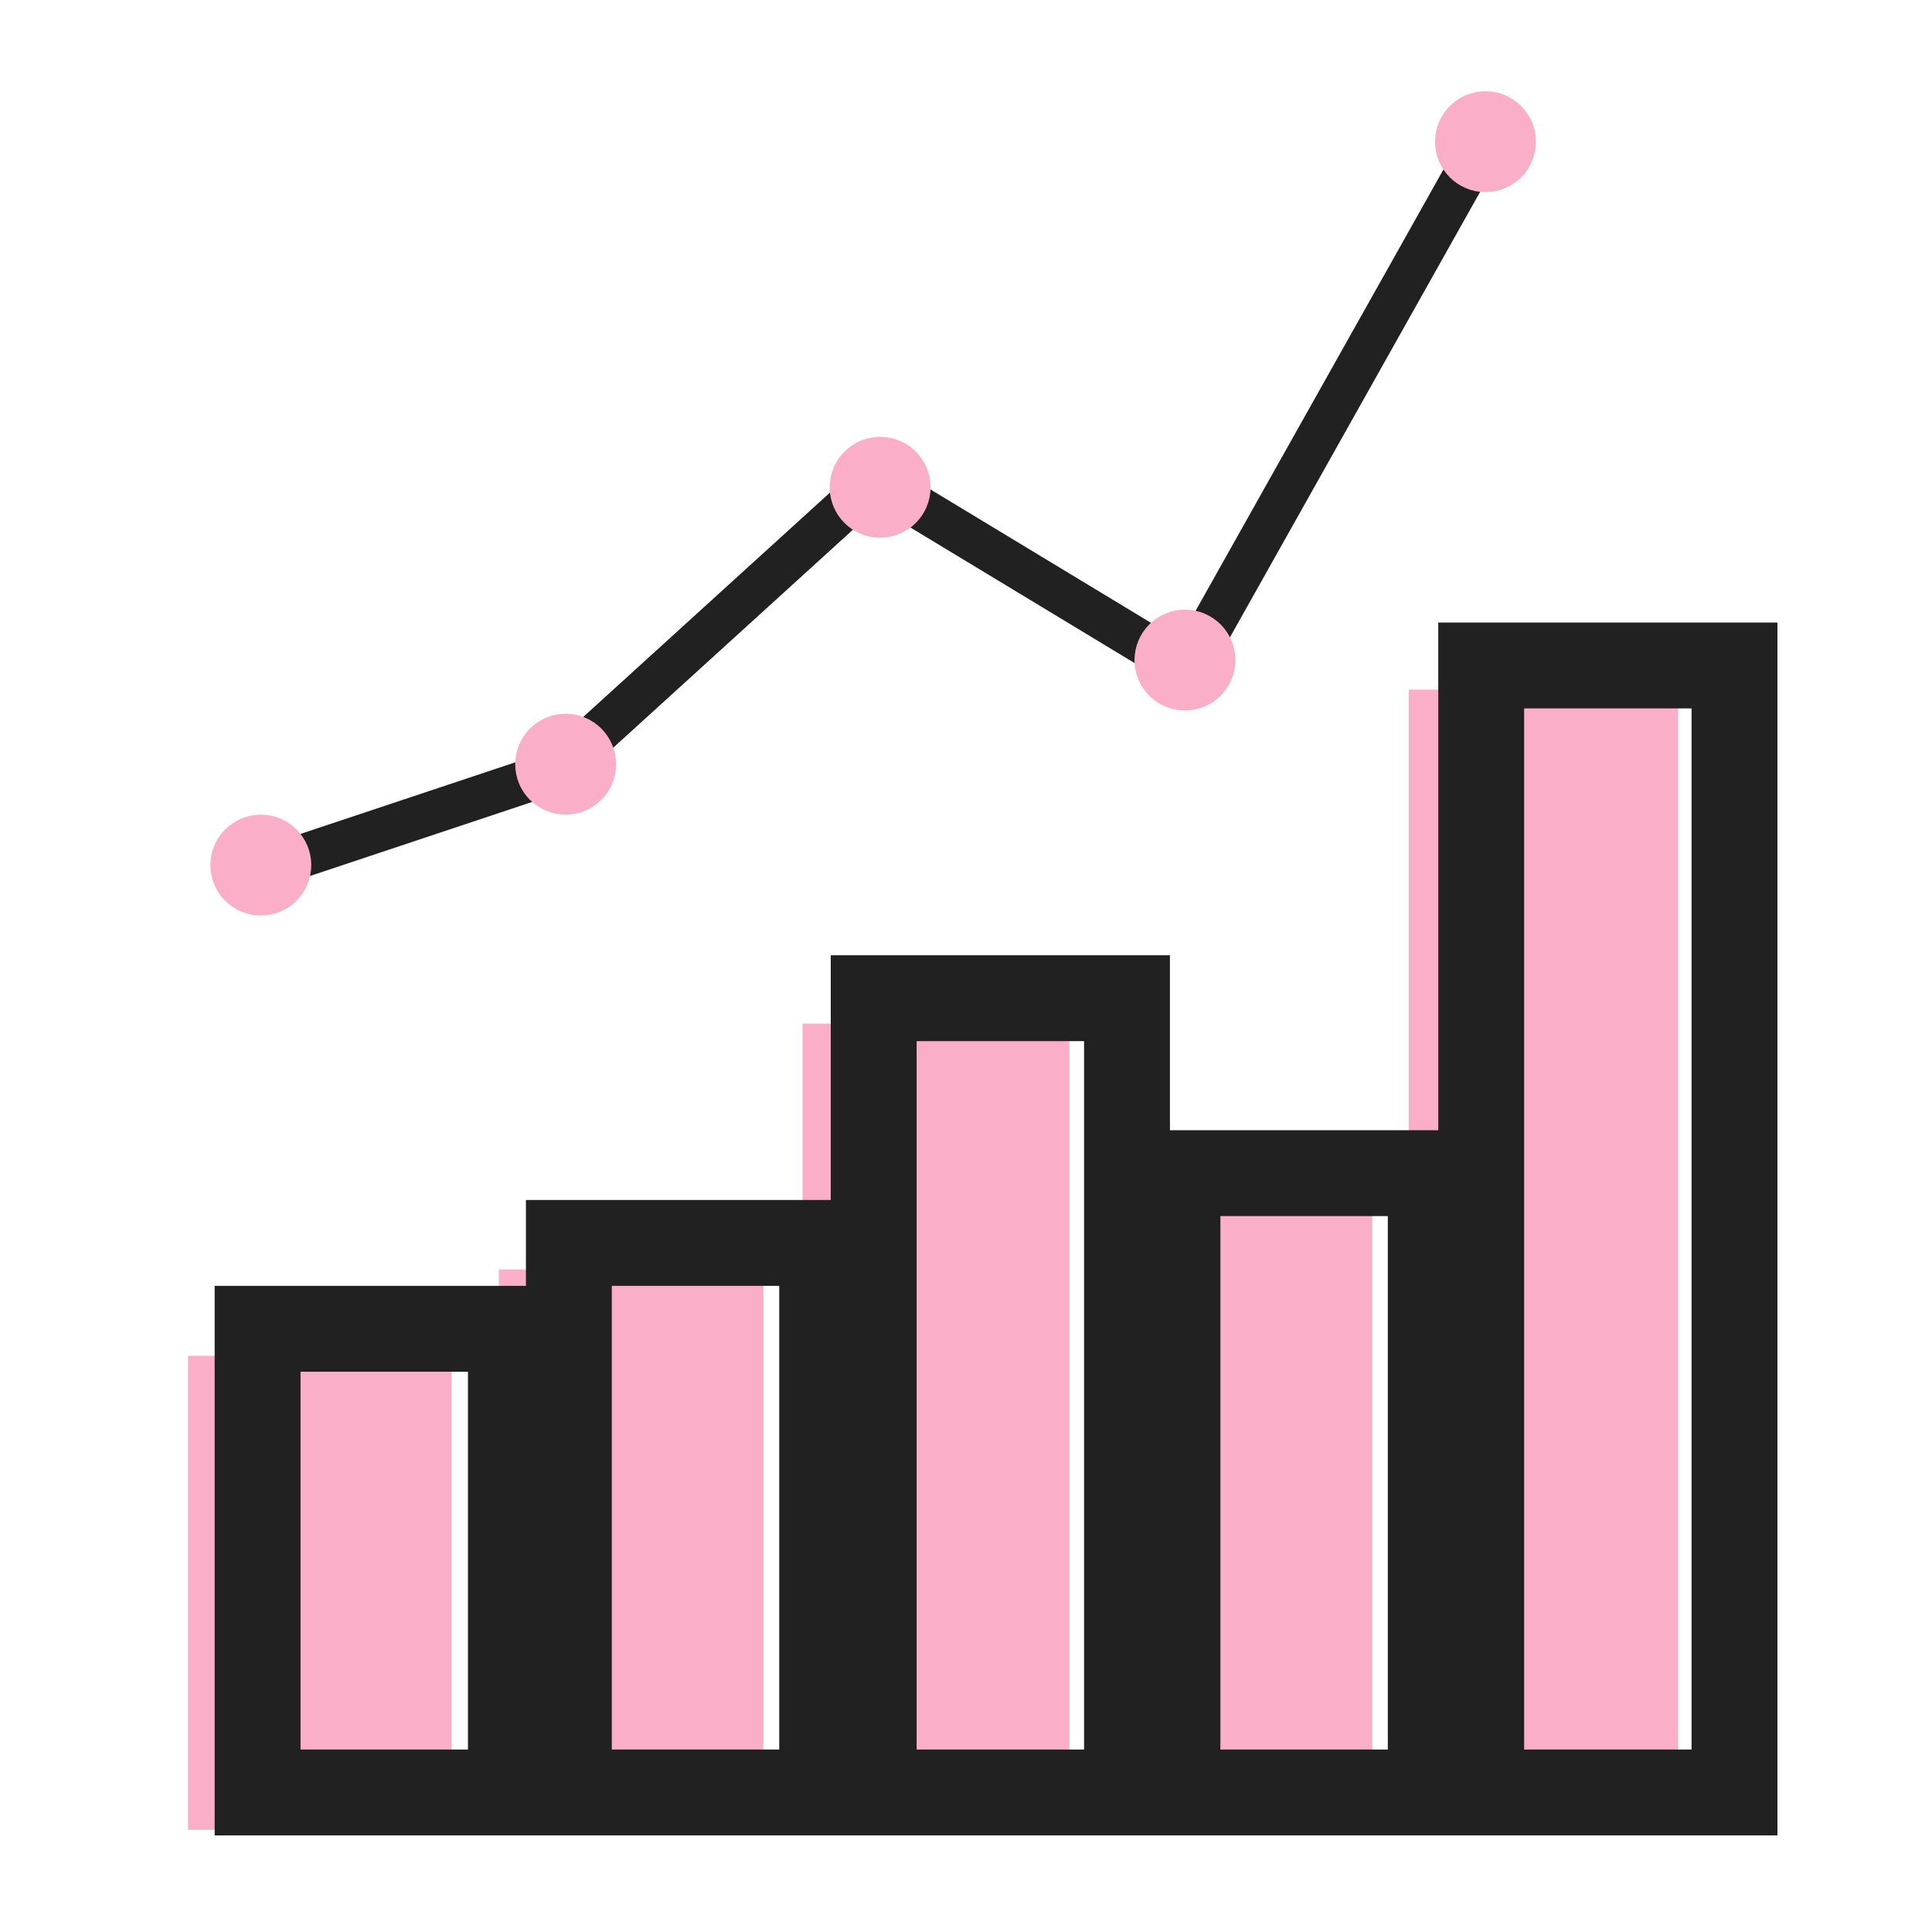
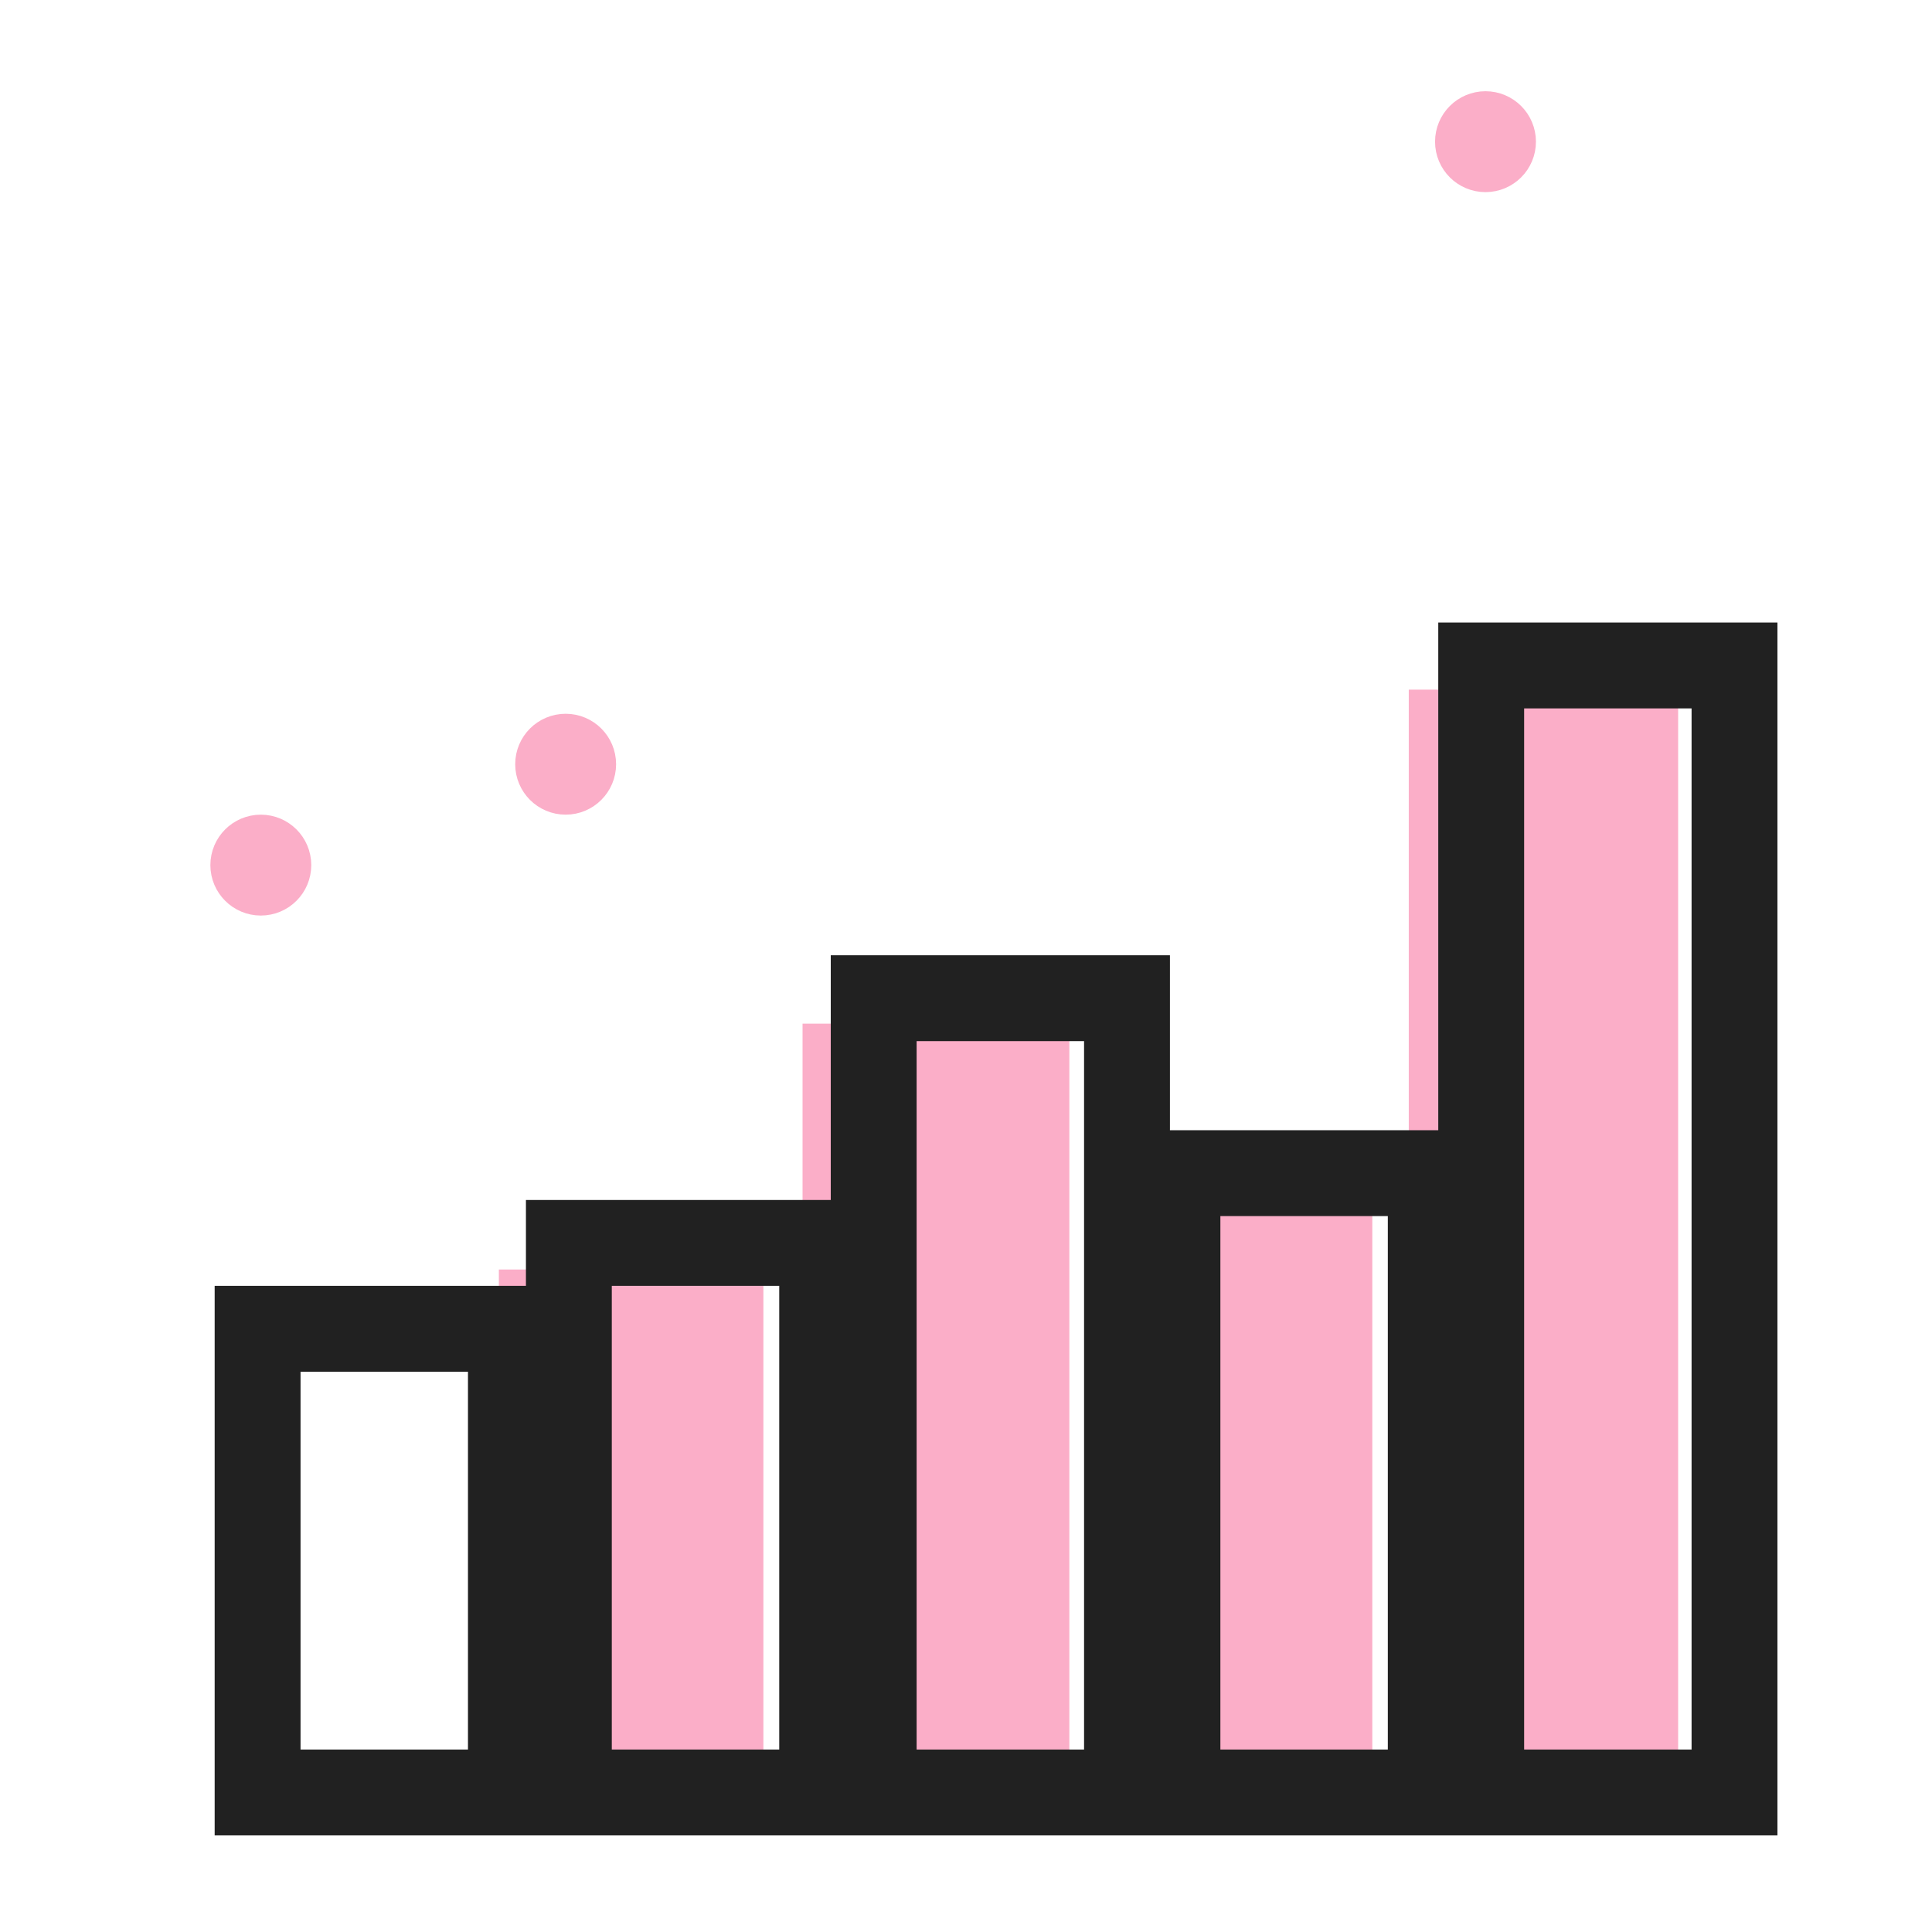
<svg xmlns="http://www.w3.org/2000/svg" width="180px" height="180px" viewBox="0 0 180 180" version="1.1">
  <title>Graphique</title>
  <g id="Graphique" stroke="none" stroke-width="1" fill="none" fill-rule="evenodd">
    <g id="Reporting_NEW" transform="translate(18, 11)">
-       <rect id="rect1708_00000006670470958950597860000004100765697502668937_" stroke="#FBAEC8" stroke-width="0.959" fill="#FBAEC8" fill-rule="nonzero" x="-3.55271368e-15" y="115.8" width="23.6" height="43.2" />
      <rect id="rect1712_00000173122864415937635730000005999005823791274934_" stroke="#FBAEC8" stroke-width="1.045" fill="#FBAEC8" fill-rule="nonzero" x="29" y="107.8" width="23.6" height="51.2" />
      <rect id="rect1714_00000041983342179892396060000011721146410799381127_" stroke="#FBAEC8" stroke-width="1.256" fill="#FBAEC8" fill-rule="nonzero" x="57.4" y="85" width="23.6" height="74" />
      <rect id="rect1716_00000000211842870758063800000005414066234005647247_" stroke="#FBAEC8" stroke-width="1.109" fill="#FBAEC8" fill-rule="nonzero" x="85.7" y="101.3" width="23.6" height="57.7" />
      <rect id="rect1718_00000162338519180572253130000001036113904389403314_" stroke="#FBAEC8" stroke-width="1.496" fill="#FBAEC8" fill-rule="nonzero" x="114" y="54" width="23.6" height="105" />
      <rect id="rect1708_00000110458936481826229140000016229767595660672416_" stroke="#212121" stroke-width="8" x="6" y="112.8" width="23.6" height="43.2" />
      <rect id="rect1712_00000129904895762812969310000006046894030223583381_" stroke="#212121" stroke-width="8" x="35" y="104.8" width="23.6" height="51.2" />
      <rect id="rect1714_00000027602250489348618050000001309701407212683922_" stroke="#212121" stroke-width="8" x="63.4" y="82" width="23.6" height="74" />
      <rect id="rect1716_00000133501327901603157830000002870211604707213742_" stroke="#212121" stroke-width="8" x="91.7" y="98.3" width="23.6" height="57.7" />
      <rect id="rect1718_00000029042666025257662210000003878575102307309479_" stroke="#212121" stroke-width="8" x="120" y="51" width="23.6" height="105" />
-       <polyline id="path1720_00000117642111299167955790000004743106297578629545_" stroke="#212121" stroke-width="4" points="5.2 70.4 33.7 60.9 63.5 33.8 92.6 51.4 120.4 1.9" />
      <circle id="path1724_00000103263771497097096070000014892243873096227726_" stroke="#FBAEC8" stroke-width="5" fill="#FBAEC8" fill-rule="nonzero" cx="6.3" cy="69.6" r="2.2" />
      <circle id="circle1726_00000110459198474440554480000018046930650643714962_" stroke="#FBAEC8" stroke-width="5" fill="#FBAEC8" fill-rule="nonzero" cx="34.7" cy="60.2" r="2.2" />
-       <circle id="circle1728_00000010279453296574687590000002686746942060597948_" stroke="#FBAEC8" stroke-width="5" fill="#FBAEC8" fill-rule="nonzero" cx="64" cy="34.4" r="2.2" />
-       <circle id="circle1730_00000080187068384786707840000017239606690684758935_" stroke="#FBAEC8" stroke-width="5" fill="#FBAEC8" fill-rule="nonzero" cx="92.4" cy="50.5" r="2.2" />
      <circle id="circle1734_00000121270038028003123020000016270249621500977047_" stroke="#FBAEC8" stroke-width="5" fill="#FBAEC8" fill-rule="nonzero" cx="120.4" cy="2.2" r="2.2" />
    </g>
  </g>
</svg>